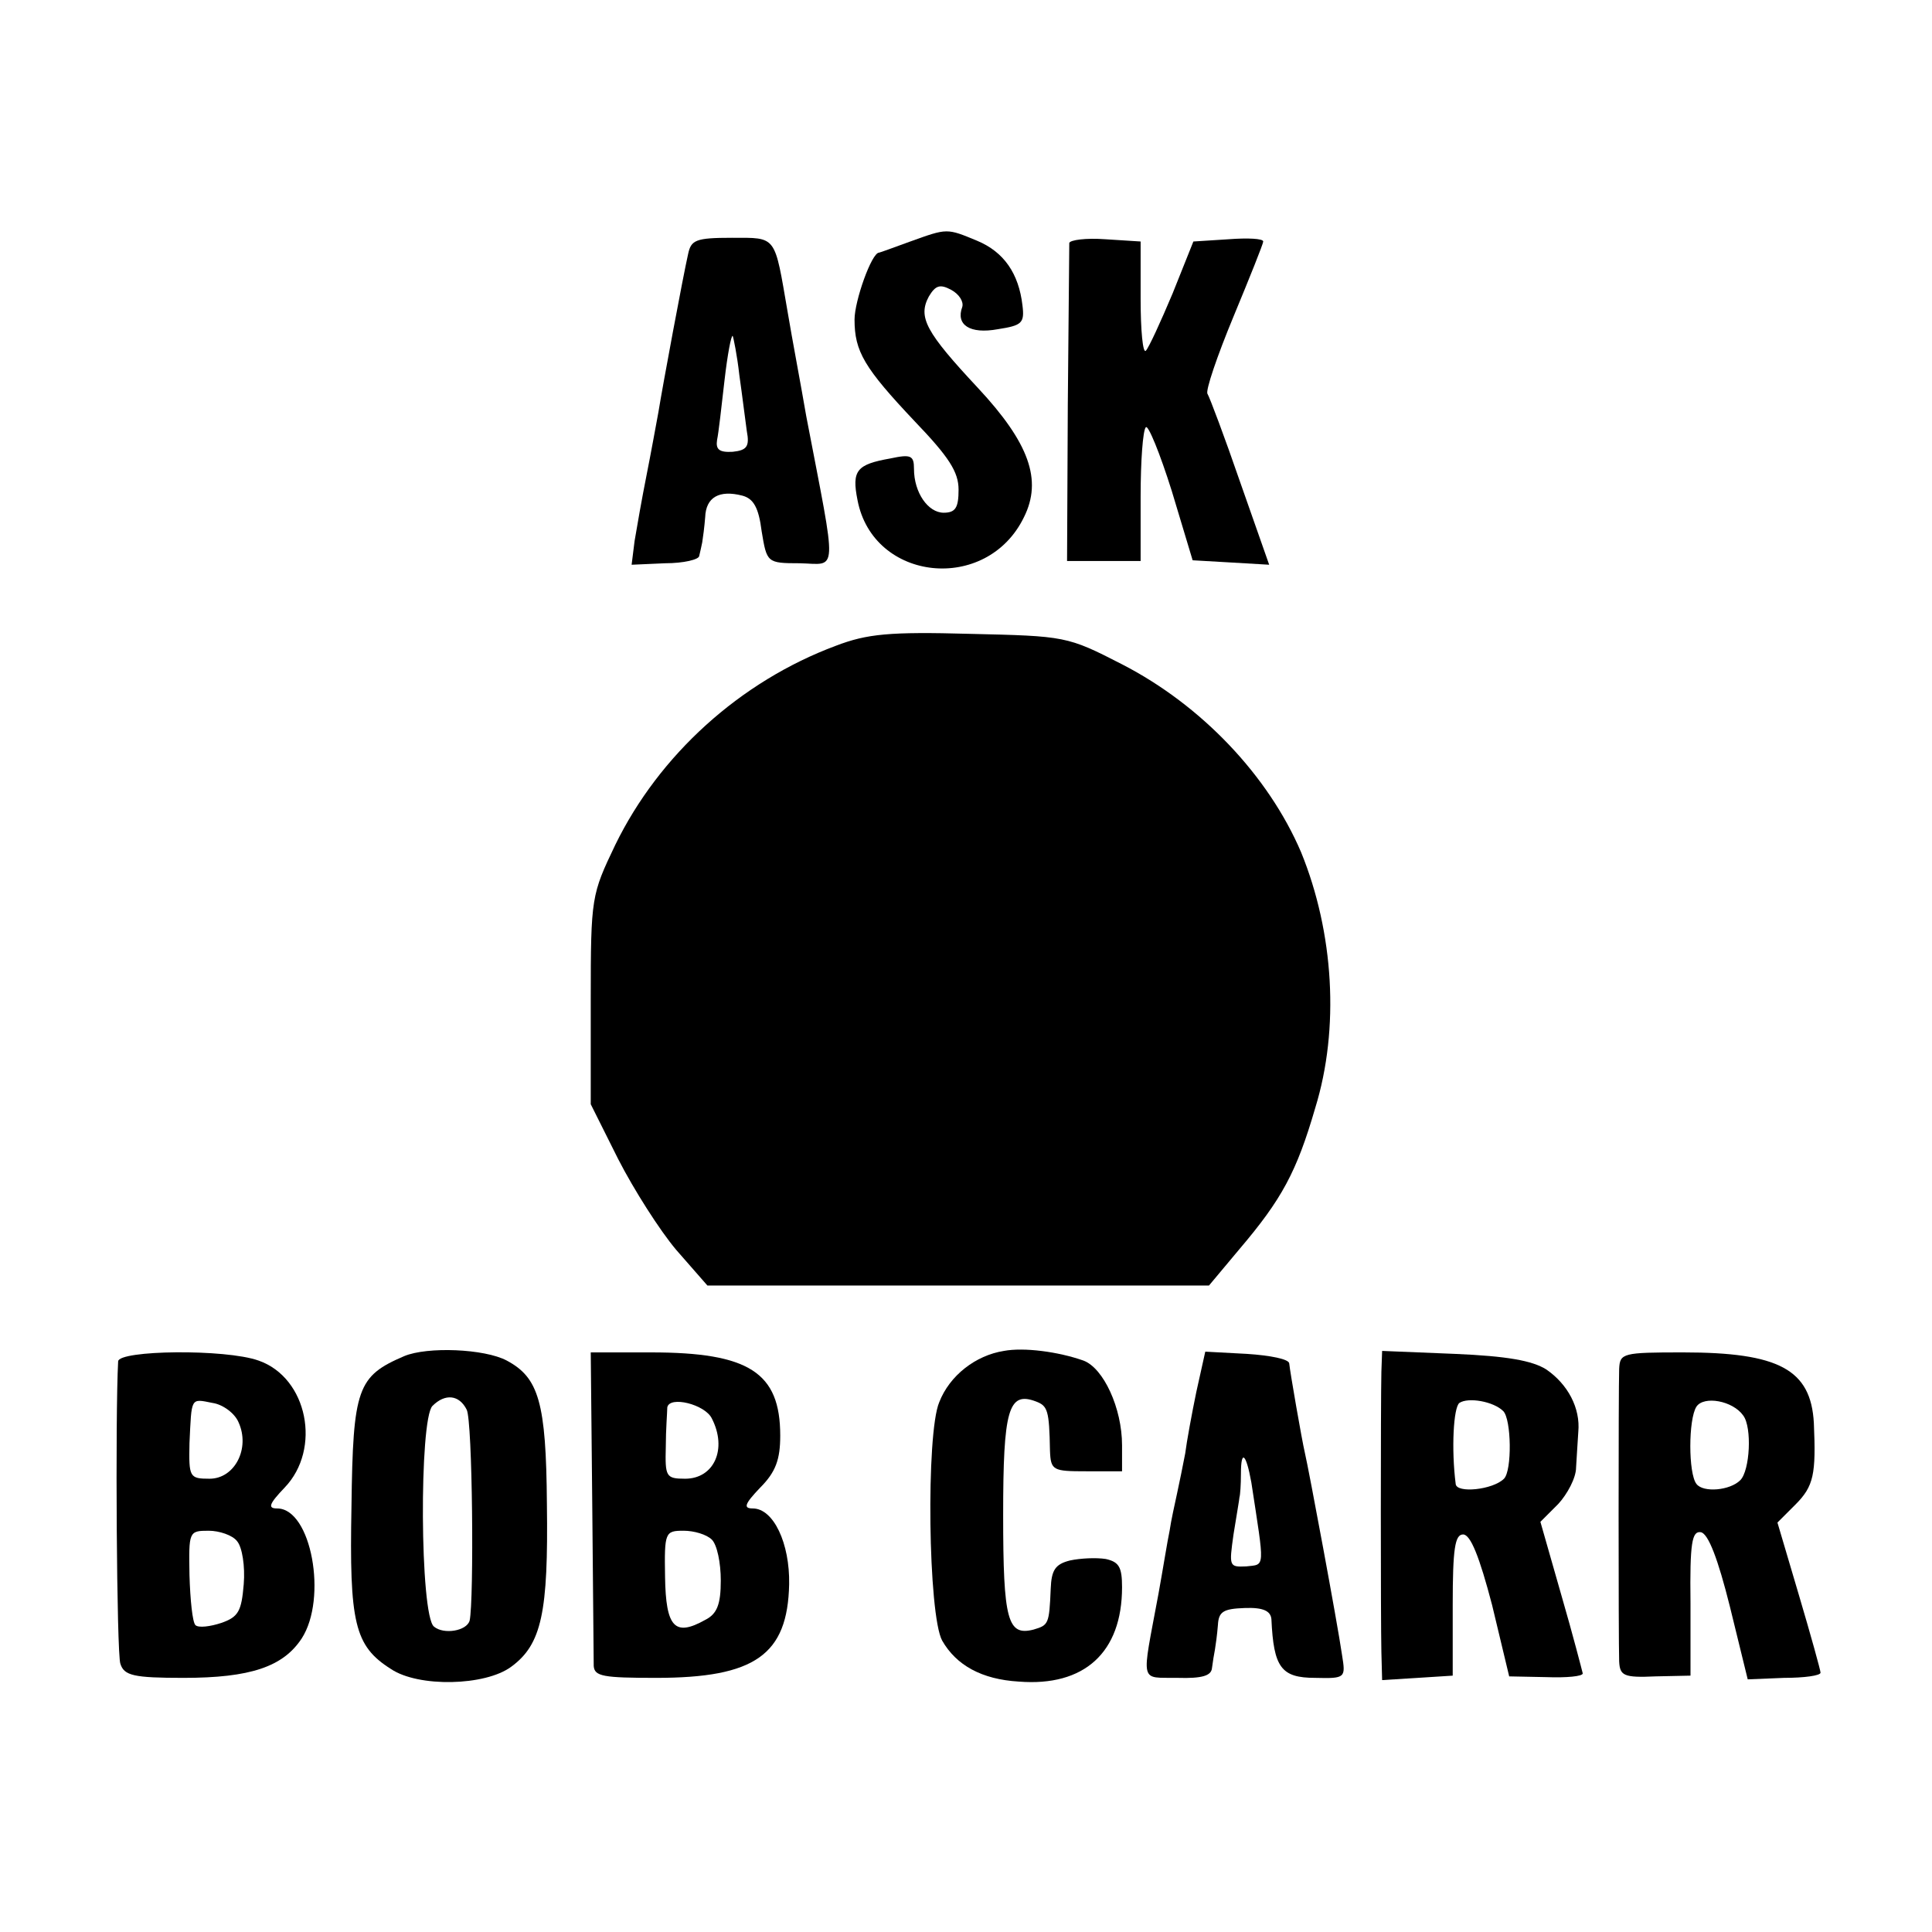
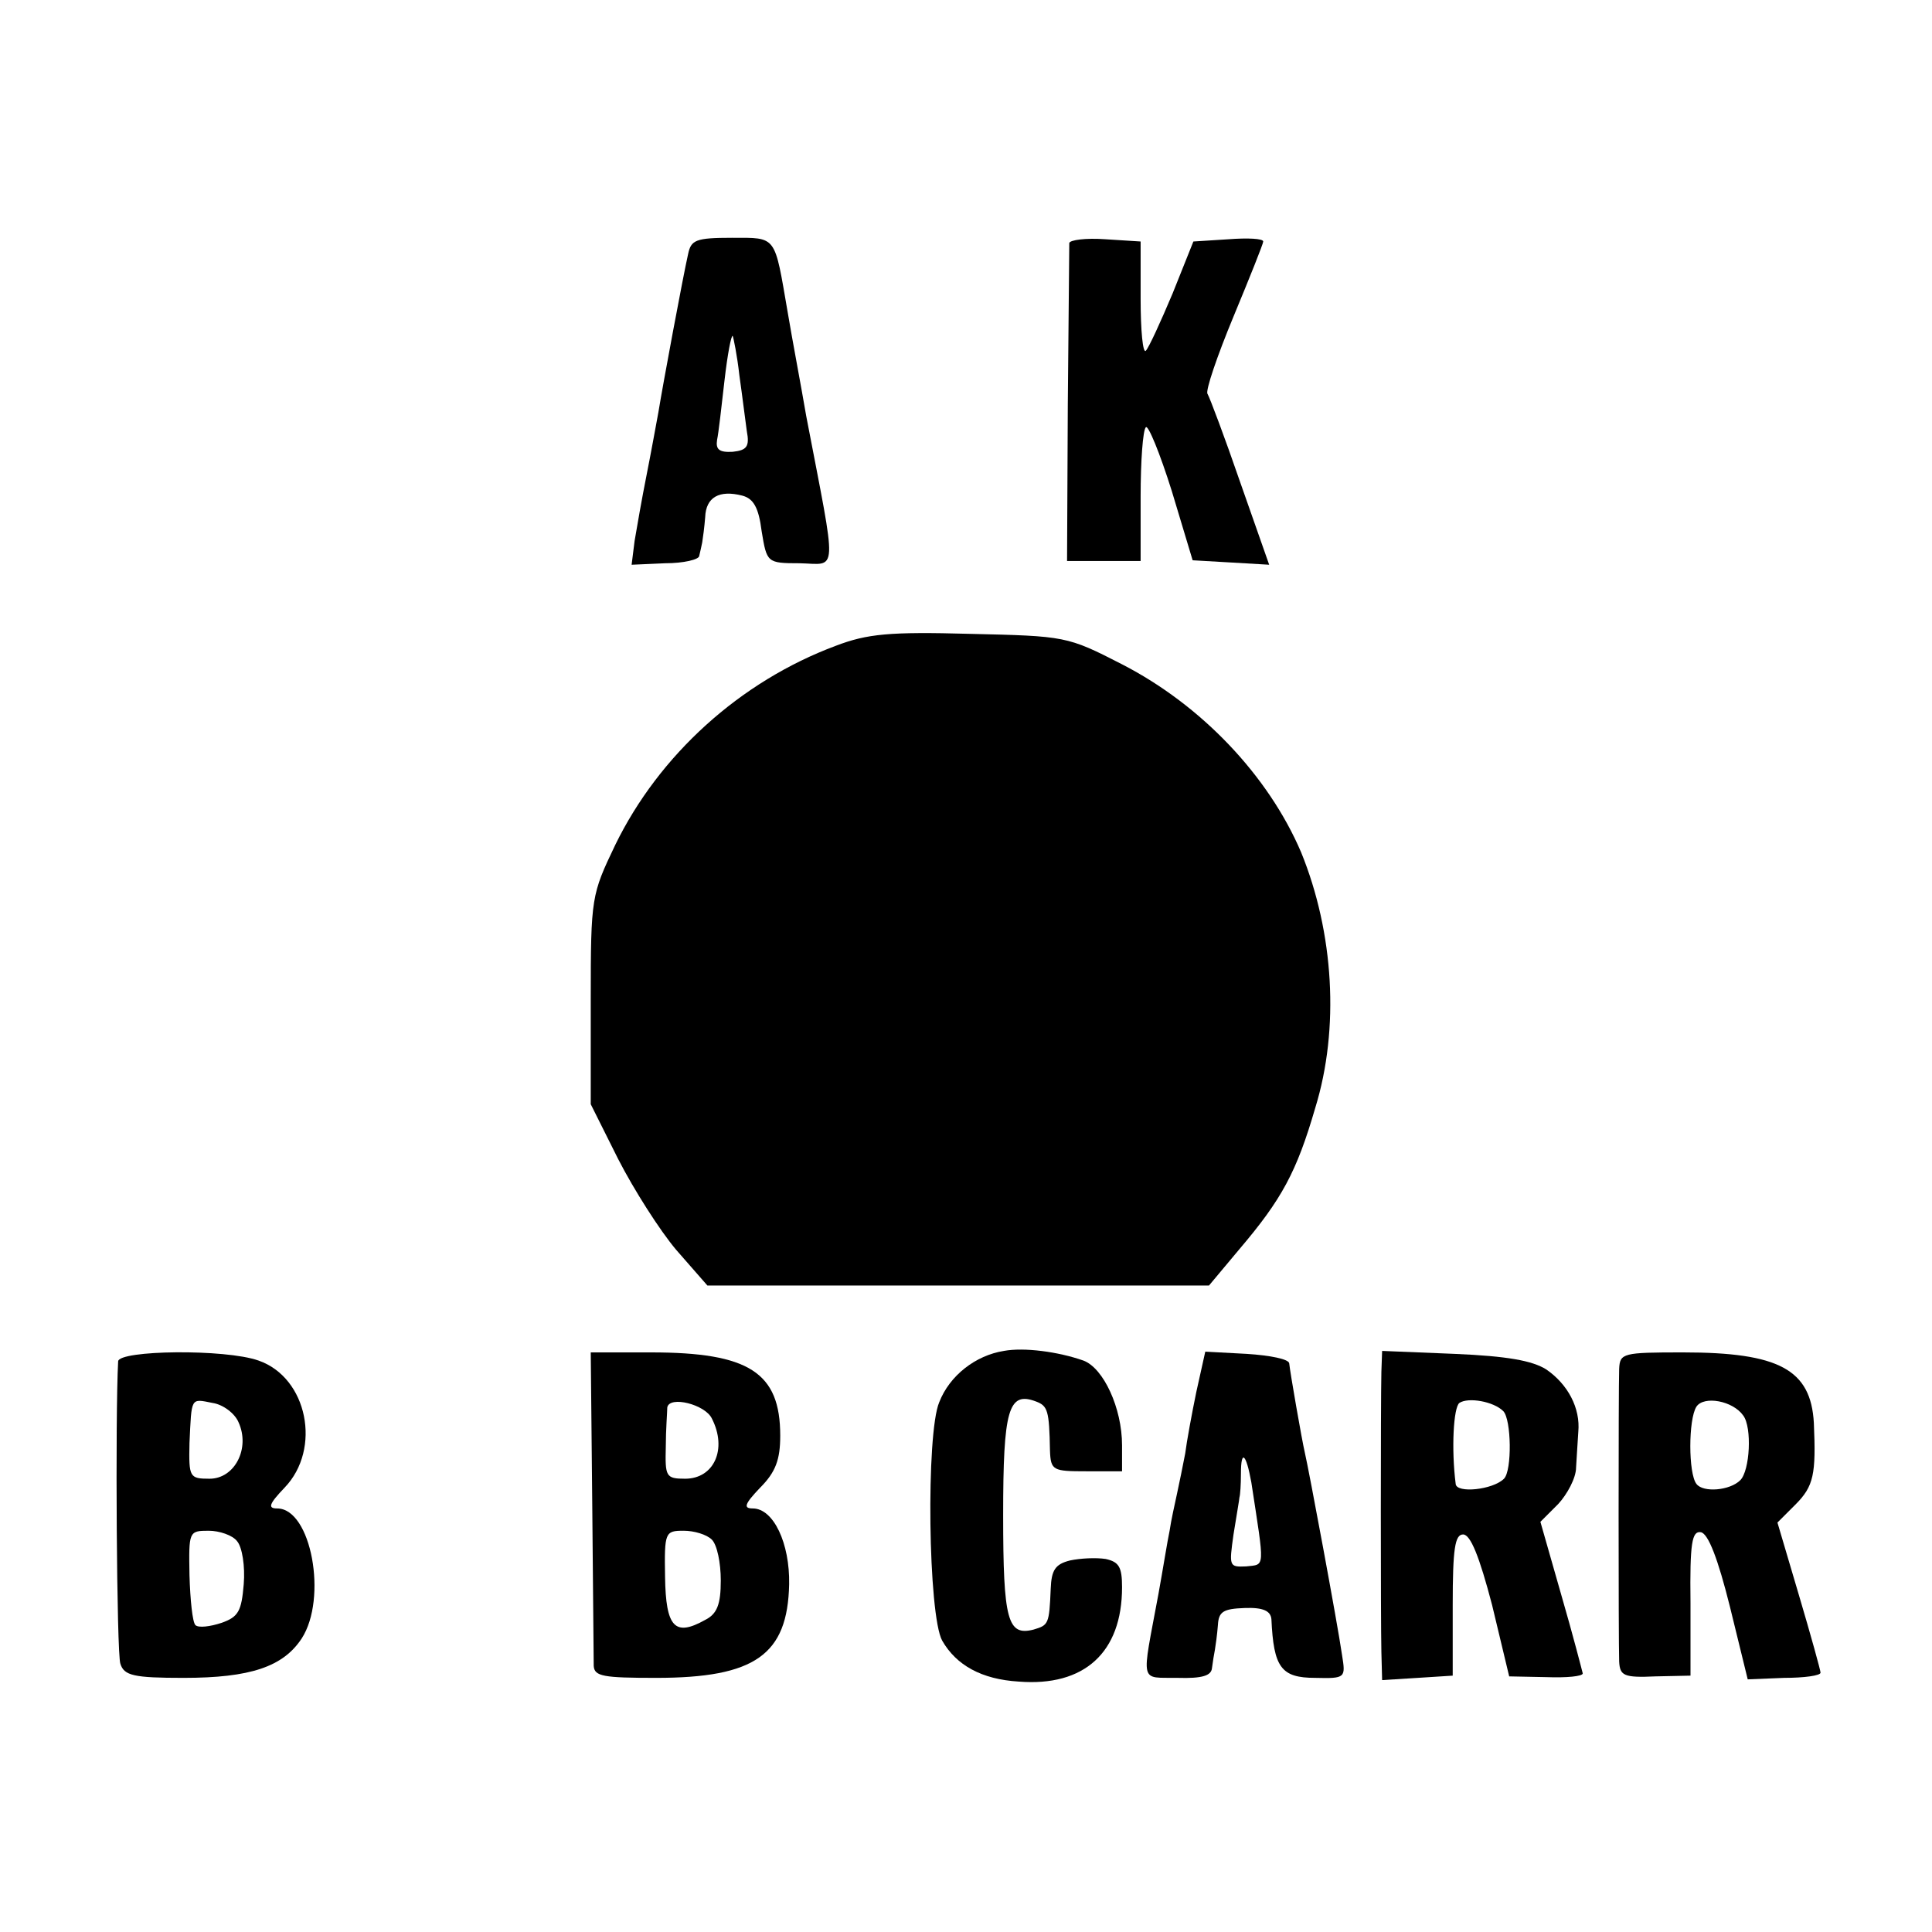
<svg xmlns="http://www.w3.org/2000/svg" version="1.0" width="260pt" height="260pt" viewBox="0 0 260 260" preserveAspectRatio="xMidYMid meet">
  <g transform="translate(0,260) scale(0.1,-0.1)" fill="#000000" stroke="none">
-     <path d="M1225 2275 c-22 -8 -41 -15 -42 -15 -10 0 -33 -65 -33 -90 0 -43 13 -65 81 -137 46 -48 59 -68 59 -92 0 -24 -4 -31 -20 -31 -21 0 -40 27 -40 59 0 18 -4 20 -32 14 -45 -8 -52 -16 -44 -56 21 -110 174 -126 224 -23 25 50 7 100 -62 174 -70 75 -81 95 -66 123 9 15 15 17 30 9 11 -6 17 -16 15 -23 -9 -24 10 -37 48 -30 32 5 36 8 33 32 -5 43 -25 72 -61 87 -41 17 -40 17 -90 -1z" />
+     <path d="M1225 2275 z" />
    <path d="M926 2258 c-7 -31 -34 -176 -40 -213 -3 -16 -10 -55 -16 -85 -6 -30 -13 -70 -16 -88 l-4 -32 45 2 c25 0 46 5 46 10 1 4 3 13 4 18 1 6 3 21 4 34 1 27 19 37 50 29 15 -4 22 -16 26 -48 7 -42 7 -43 51 -43 52 -1 51 -21 9 198 -7 41 -19 104 -25 140 -18 104 -14 100 -75 100 -49 0 -55 -3 -59 -22z m69 -163 c4 -28 8 -61 10 -75 4 -21 0 -26 -19 -28 -18 -1 -23 3 -21 16 2 9 6 45 10 80 4 35 9 61 11 60 1 -2 6 -26 9 -53z" />
    <path d="M1439 2273 c0 -4 -1 -102 -2 -218 l-1 -210 50 0 49 0 0 87 c0 47 3 89 7 93 3 4 19 -35 35 -86 l28 -93 52 -3 51 -3 -39 111 c-21 61 -41 114 -44 119 -3 4 13 51 35 104 22 53 40 98 40 101 0 4 -21 5 -47 3 l-47 -3 -28 -70 c-16 -38 -32 -73 -36 -77 -4 -4 -7 27 -7 70 l0 77 -47 3 c-27 2 -48 -1 -49 -5z" />
    <path d="M1125 1731 c-129 -48 -238 -147 -297 -268 -32 -67 -33 -70 -33 -208 l0 -141 37 -74 c21 -41 56 -96 78 -122 l42 -48 337 0 338 0 41 49 c57 67 77 104 102 190 33 107 25 236 -19 344 -44 103 -134 198 -241 253 -74 38 -76 38 -205 41 -108 3 -138 0 -180 -16z" />
-     <path d="M544 775 c-63 -27 -69 -43 -71 -202 -3 -157 4 -188 53 -219 37 -25 127 -23 162 3 41 30 50 73 48 219 -1 137 -11 170 -54 193 -30 16 -107 19 -138 6z m84 -72 c8 -14 10 -257 4 -284 -4 -14 -35 -19 -48 -8 -19 15 -20 279 -2 297 17 17 36 15 46 -5z" />
    <path d="M1351 782 c-38 -6 -73 -33 -87 -69 -18 -42 -15 -287 4 -321 19 -33 53 -52 103 -55 88 -7 139 39 139 127 0 27 -4 34 -22 38 -13 2 -34 1 -48 -2 -20 -5 -25 -13 -26 -38 -2 -48 -3 -49 -23 -55 -35 -9 -41 12 -41 154 0 142 7 167 44 153 16 -6 18 -12 19 -66 1 -27 4 -28 49 -28 l48 0 0 35 c0 50 -25 104 -52 114 -34 12 -80 18 -107 13z" />
    <path d="M159 768 c-4 -73 -2 -394 3 -407 5 -16 18 -19 85 -19 90 0 134 15 159 53 35 54 13 175 -33 175 -13 0 -11 6 10 28 50 52 31 148 -35 171 -45 16 -188 14 -189 -1z m162 -82 c16 -35 -5 -76 -39 -76 -27 0 -28 2 -27 48 3 62 1 60 31 54 14 -2 30 -14 35 -26z m-2 -160 c7 -8 11 -34 9 -58 -3 -36 -7 -44 -30 -52 -15 -5 -31 -7 -35 -3 -4 4 -7 34 -8 67 -1 59 -1 60 26 60 14 0 32 -6 38 -14z" />
    <path d="M797 578 c1 -112 2 -211 2 -220 1 -14 13 -16 84 -16 133 0 177 31 179 126 1 55 -21 102 -49 102 -13 0 -11 6 10 28 21 21 27 38 27 70 0 85 -42 112 -174 112 l-81 0 2 -202z m161 113 c21 -41 3 -81 -36 -81 -26 0 -27 3 -26 43 0 23 2 47 2 53 3 16 51 4 60 -15z m0 -163 c7 -7 12 -31 12 -55 0 -32 -5 -45 -21 -53 -41 -23 -53 -10 -54 58 -1 60 0 62 25 62 14 0 31 -5 38 -12z" />
    <path d="M1610 727 c-6 -29 -13 -67 -15 -83 -3 -16 -8 -40 -11 -54 -3 -14 -8 -36 -10 -50 -3 -14 -9 -52 -15 -85 -23 -124 -26 -112 26 -113 33 -1 45 3 46 13 1 8 3 20 4 25 1 6 3 20 4 33 1 18 7 22 36 23 25 1 35 -4 36 -15 3 -65 13 -79 59 -79 41 -1 41 0 36 31 -6 42 -45 251 -50 272 -4 17 -20 109 -21 120 0 6 -26 11 -57 13 l-56 3 -12 -54z m74 -122 c18 -118 19 -110 -7 -113 -23 -1 -23 0 -17 43 4 25 8 48 8 50 1 3 2 17 2 32 0 33 7 27 14 -12z" />
    <path d="M1859 754 c-1 -43 -1 -333 0 -377 l1 -38 48 3 47 3 0 95 c0 76 3 95 14 95 10 0 22 -30 39 -95 l23 -96 50 -1 c27 -1 49 1 49 5 -1 4 -13 51 -29 106 l-28 98 24 24 c12 13 24 35 24 49 1 14 2 35 3 48 3 32 -14 64 -43 84 -19 12 -53 18 -123 21 l-98 4 -1 -28z m164 -53 c11 -11 12 -80 1 -91 -15 -15 -64 -20 -65 -7 -6 47 -3 103 5 109 12 8 46 2 59 -11z" />
    <path d="M2179 758 c-1 -28 -1 -365 0 -394 1 -19 6 -22 49 -20 l47 1 0 98 c-1 81 2 97 14 95 10 -2 23 -36 39 -100 l24 -98 49 2 c27 0 49 3 49 7 0 3 -13 50 -29 104 l-29 98 24 24 c25 25 28 41 25 110 -4 72 -47 95 -176 95 -81 0 -85 -1 -86 -22z m167 -63 c12 -16 9 -74 -4 -87 -14 -14 -50 -17 -59 -5 -11 14 -11 87 0 104 10 15 49 8 63 -12z" />
  </g>
</svg>